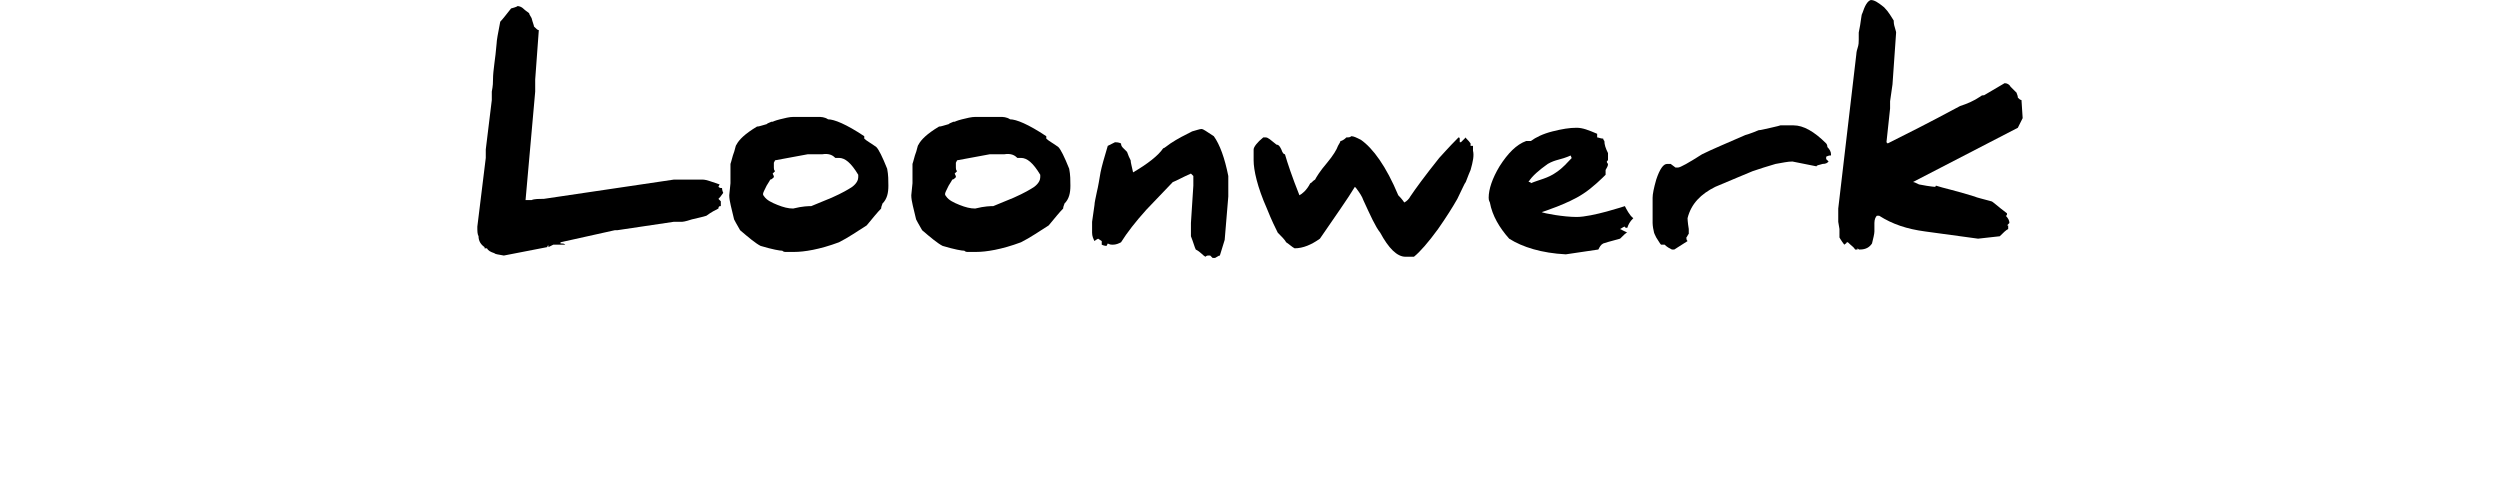
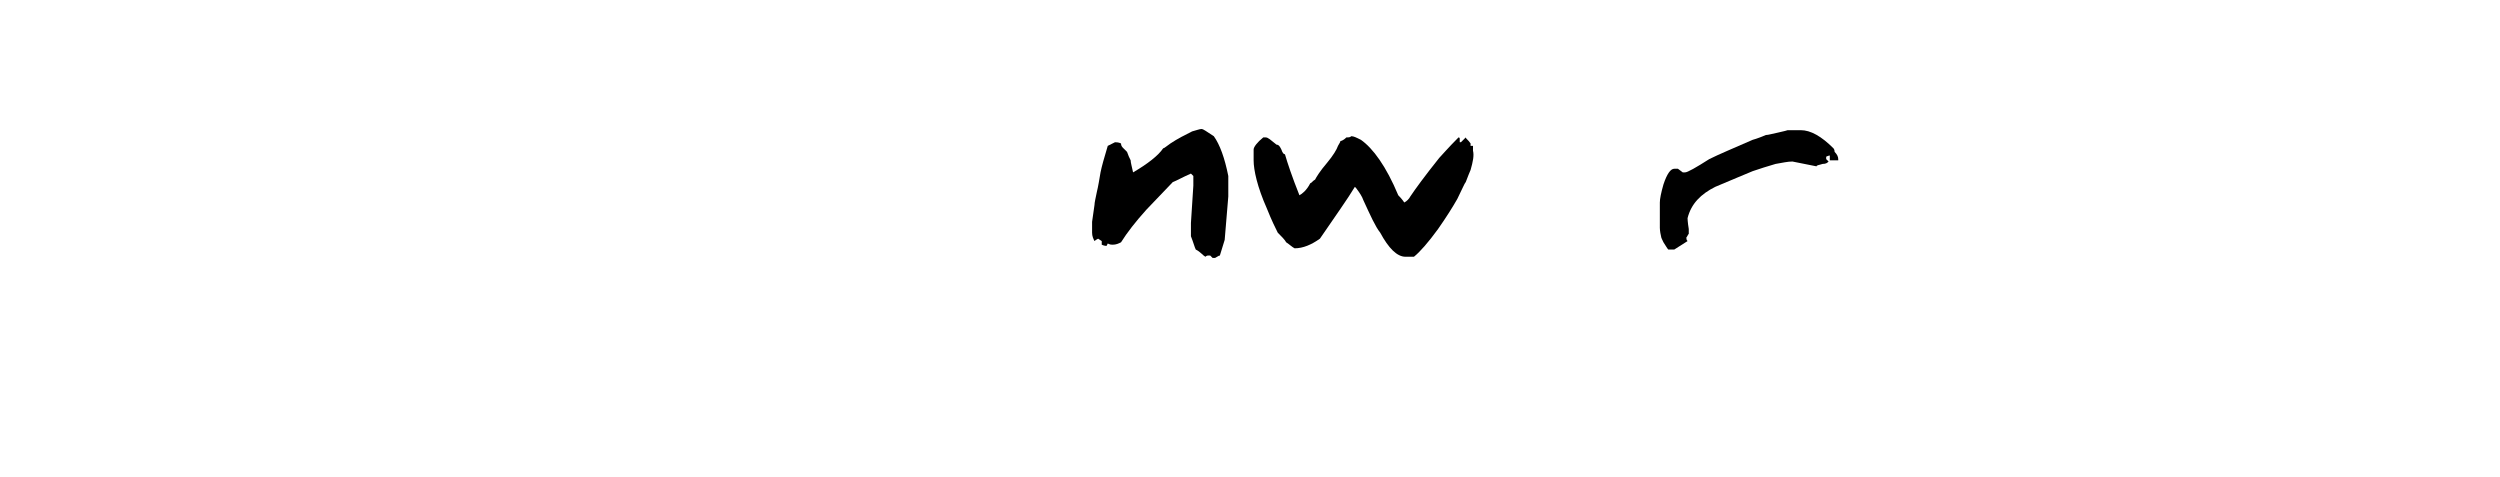
<svg xmlns="http://www.w3.org/2000/svg" version="1.1" id="Layer_1" x="0px" y="0px" width="9427.27px" height="1800px" viewBox="263.639 3535.094 9427.27 1800" enable-background="new 263.639 3535.094 9427.27 1800" xml:space="preserve">
  <g>
-     <path d="M2972.729,4285.09l9.092,9.09v18.182c-4.546,0-9.092,0-9.092,9.091c-9.092,4.546-27.271,13.638-45.455,27.272   c-13.637,4.545-36.362,9.092-54.545,13.637c-27.271,9.091-36.363,9.091-36.363,9.091h-31.818l-213.636,31.817c0,0-4.546,0-9.093,0   l-204.545,45.455c0,0,0,0,0,4.545c9.092,0,13.638,0,18.184,4.545H2350l-18.182,9.092c0,0,0,0,0-4.545c0-4.547-4.546,0-4.546,4.545   l-163.636,31.816c-22.729-4.545-31.818-4.545-36.364-9.091c-13.636-4.546-22.729-9.091-27.272-18.183h-9.091v-4.547   c-13.637-9.09-22.728-22.727-22.728-40.908c-4.545-9.092-4.545-18.183-4.545-36.362l31.816-259.091v-31.816l22.729-186.363v-31.818   c4.546-22.728,4.546-36.361,4.546-45.455c0-36.361,9.091-77.271,13.636-136.361c0-9.091,4.548-36.362,13.639-81.816   c9.091-9.093,22.727-27.272,40.908-50c18.183-4.545,27.271-9.093,22.729-9.093c9.091,0,18.182,4.548,22.729,9.093   c9.092,9.092,18.182,13.637,22.728,18.183c0,4.545,4.546,9.091,9.091,18.183c4.546,18.183,9.092,27.271,9.092,31.817   c9.092,9.091,13.638,13.636,18.184,13.636l-13.637,186.364v45.454l-36.363,409.091h22.729c9.092-4.545,27.271-4.545,45.455-4.545   l490.901-72.731h109.091c13.637,0,36.363,9.091,63.637,18.182c0,0,0,0-4.545,9.092c4.545,4.545,9.092,4.545,13.638,4.545   c0,0,0,9.092,4.545,18.184C2981.818,4275.998,2977.271,4280.543,2972.729,4285.09z" />
-     <path d="M3590.909,4303.271c0,4.545-4.546,9.091-4.546,18.183c-13.637,13.638-31.817,36.363-54.545,63.638   c-36.363,22.729-68.182,45.454-104.546,63.638c-72.729,27.271-131.818,36.362-168.184,36.362h-31.816   c-4.545,0-9.091,0-13.636-4.546c-9.094,0-36.364-4.545-81.818-18.184c-18.185-9.09-45.455-31.816-77.273-59.09   c-4.545-9.092-13.637-22.729-22.727-40.91c-9.092-40.908-18.185-68.182-18.185-90.908l4.546-45.455v-72.728   c0,0,4.545-13.636,9.092-31.817c9.092-22.729,9.092-36.362,13.637-40.91c9.092-18.182,31.818-40.908,77.271-68.182   c9.092,0,18.184-4.545,36.363-9.091c4.546-4.546,9.091-4.546,18.182-9.091h4.546c0,0,9.093-4.546,27.272-9.091   c18.182-4.546,36.361-9.091,50-9.091H3350c9.09,0,22.727,0,36.363,9.091c22.728,0,68.182,18.183,136.363,63.636v9.092   c9.091,9.092,27.271,18.184,45.455,31.818c9.091,9.09,22.727,36.363,40.907,81.816c4.545,22.729,4.545,45.455,4.545,63.638   C3613.637,4262.361,3609.091,4285.09,3590.909,4303.271z M3500,4194.18c-27.271-45.455-50-63.639-72.729-63.639h-4.545   c0,0,0,0-4.545,0h-4.545c-9.093-9.091-22.729-18.184-50-13.639h-54.545l-122.729,22.729l-4.546,9.091v18.184   c0,4.545,0,9.092,4.545,13.637c0,0-4.545,4.545-9.091,9.091c4.546,9.091,4.546,9.091,4.546,13.638   c-4.546,4.545-9.092,9.09-13.639,9.09c0,0-4.545,9.092-13.637,22.729c-9.091,18.183-13.637,27.271-13.637,31.815   c0,0,0,4.547,4.546,9.092c9.091,13.638,27.272,22.729,50,31.818s40.909,13.637,59.091,13.637   c36.363-9.092,59.092-9.092,68.182-9.092l77.272-31.816c40.909-18.184,63.637-31.816,77.272-40.909   c18.183-13.638,22.728-27.271,22.728-36.362L3500,4194.18L3500,4194.18z" />
-     <path d="M4277.271,4303.271c0,4.545-4.545,9.091-4.545,18.183c-13.638,13.638-31.817,36.363-54.545,63.638   c-36.363,22.729-68.184,45.454-104.545,63.638c-72.729,27.271-131.818,36.362-168.184,36.362h-31.818   c-4.546,0-9.091,0-13.637-4.546c-9.091,0-36.363-4.545-81.818-18.184c-18.182-9.09-45.455-31.816-77.271-59.09   c-4.546-9.092-13.638-22.729-22.729-40.91c-9.091-40.908-18.182-68.182-18.182-90.908l4.545-45.455v-72.728   c0,0,4.546-13.636,9.092-31.817c9.092-22.729,9.092-36.362,13.637-40.91c9.092-18.182,31.817-40.908,77.271-68.182   c9.091,0,18.182-4.545,36.364-9.091c4.545-4.546,9.091-4.546,18.182-9.091h4.546c0,0,9.09-4.546,27.271-9.091   c18.183-4.546,36.362-9.091,50-9.091h95.453c9.093,0,22.729,0,36.363,9.091c22.729,0,68.182,18.183,136.364,63.636v9.092   c9.091,9.092,27.272,18.184,45.454,31.818c9.092,9.09,22.729,36.363,40.91,81.816c4.545,22.729,4.545,45.455,4.545,63.638   C4300,4262.361,4295.455,4285.09,4277.271,4303.271z M4186.363,4194.18c-27.272-45.455-50-63.639-72.729-63.639h-4.546   c0,0,0,0-4.546,0H4100c-9.091-9.091-22.729-18.184-50-13.639h-54.545l-122.729,22.729l-4.545,9.091v18.184   c0,4.545,0,9.092,4.545,13.637c0,0-4.545,4.545-9.092,9.091c4.546,9.091,4.546,9.091,4.546,13.638   c-4.546,4.545-9.091,9.09-13.637,9.09c0,0-4.546,9.092-13.637,22.729c-9.093,18.183-13.638,27.271-13.638,31.815   c0,0,0,4.547,4.545,9.092c9.093,13.638,27.272,22.729,50,31.818c22.729,9.09,40.909,13.637,59.093,13.637   c36.366-9.092,59.093-9.092,68.184-9.092l77.272-31.818c40.91-18.182,63.637-31.816,77.273-40.908   c18.182-13.637,22.727-27.271,22.727-36.362V4194.18z" />
    <path d="M4895.454,4275.998l-13.636,163.638l-18.185,59.091c-4.546,0-9.091,4.545-18.183,9.091h-9.092c0,0-4.545-4.545-9.09-9.091   h-9.092c0,0-4.545,0-9.09,4.545c-9.092-4.545-18.183-18.184-36.363-27.271c-4.545-9.092-9.09-27.272-18.184-50v-50l9.092-140.91   v-36.362c0,0-4.545-4.545-9.092-9.091c-31.816,13.639-54.545,27.271-68.182,31.816l-100,104.547   c-40.908,45.453-72.727,86.362-95.454,122.728c-9.091,4.546-18.183,9.092-31.817,9.092c-4.545,0-9.092,0-18.183-4.546l-4.546,9.091   c0,0-9.09,0-18.182-4.545v-13.638l-13.639-9.092c0,0-9.09,4.545-13.639,9.092c-4.545-9.092-9.09-18.183-9.09-31.817   c0-9.091,0-18.183,0-27.271c0-4.547,0-9.092,0-13.639l0,0l9.09-63.639c0-9.09,4.547-27.271,9.092-49.998   c4.545-18.184,9.09-45.455,13.639-72.729c4.545-22.729,13.637-54.546,27.271-100l27.272-13.637c4.545,0,13.638,0,22.728,4.545   c0,9.092,4.547,13.637,9.092,18.183c9.09,9.091,13.638,13.638,13.638,13.638c4.545,13.637,9.09,22.728,13.636,31.816   c0,9.091,4.547,22.729,9.092,45.455c54.545-31.818,95.455-63.637,113.638-90.909c4.545,0,13.638-9.091,27.271-18.183   c27.272-18.184,54.545-31.817,81.818-45.455c18.182-4.545,27.271-9.09,36.363-9.09c4.545,0,18.183,9.09,45.455,27.271   c22.728,31.817,40.908,81.817,54.545,150v77.272h0.005V4275.998z" />
    <path d="M5809.091,4175.998c-4.546,9.09-9.091,22.729-18.183,45.455c-4.545,4.545-13.638,27.271-31.817,63.638   c-18.183,31.815-40.909,68.183-72.728,113.638c-36.363,50-68.184,86.362-90.908,104.545h-31.818   c-31.818,0-63.637-31.817-95.455-90.908c-18.182-22.729-36.363-63.639-63.637-122.729c-4.545-13.638-13.638-27.271-27.271-45.454   c0,0,0,0-4.546-4.546c-27.272,45.455-72.728,109.091-131.817,195.454c-31.816,22.729-63.637,36.363-95.455,36.363   c-9.09-4.547-18.182-13.638-31.816-22.729c-4.545-9.091-18.184-22.727-31.816-36.363c-9.09-18.182-22.729-45.455-40.908-90.908   c-36.364-81.817-50-145.455-50-181.817v-40.909c0-9.091,13.637-27.271,36.361-45.454h9.091c9.091,0,18.185,9.091,40.909,27.271   c9.091,0,13.639,9.092,18.184,18.184c4.545,13.639,9.09,18.184,13.637,18.184c9.091,31.816,27.273,86.362,54.545,154.545   c9.092-4.545,27.273-18.183,40.91-45.453c4.545,0,9.09-9.092,18.182-13.639c4.545-9.091,18.184-31.816,45.455-63.639   c22.729-27.271,36.363-50,40.908-63.637c4.545-9.09,9.092-13.637,9.092-18.182c4.545,0,13.638-4.545,22.729-13.638   c9.091,0,13.639,0,18.184-4.546c9.09,0,18.182,4.546,36.361,13.639c45.455,31.816,95.455,100,140.91,209.09   c4.545,4.545,13.637,13.637,22.729,27.271c9.09-4.545,18.182-13.639,22.728-22.729c18.183-27.271,54.546-77.271,109.091-145.455   c9.091-9.09,31.818-36.361,72.727-77.271c4.547,0,4.547,4.546,4.547,4.546s0,0,0,4.546c0,4.545,0,4.545,0,9.09c0,0,0,0,4.545,0   l18.184-18.184c0,4.547,9.091,9.092,18.184,22.729c0,0,0,4.546,0,9.091c0,0,4.545,0,9.092,0c0,0,0,4.546,0,9.091   c0,4.546,0,9.091,0,9.091C5822.729,4121.452,5818.182,4144.18,5809.091,4175.998z" />
-     <path d="M6400,4394.18c-4.546,0-9.091,0-9.091-4.547c-4.546,0-9.091,4.547-18.183,9.092c9.092,4.545,18.183,9.092,27.271,13.637   c-4.545,0-13.637,9.091-27.271,22.729c-13.637,4.545-36.363,9.09-63.637,18.183c-9.091,4.546-13.639,13.638-18.184,22.729   l-122.727,18.182c-90.91-4.545-163.637-27.271-213.637-59.091c-36.363-40.909-63.639-86.364-72.729-136.364   c-4.546-9.09-4.546-13.636-4.546-18.182c0-31.818,13.639-72.727,40.908-118.182c31.816-50,63.639-81.818,100-95.455   c0,0,9.092,0,18.184,0c18.182-13.638,45.455-27.271,81.816-36.363c36.363-9.091,63.639-13.637,90.909-13.637   c22.729,0,45.454,9.092,77.271,22.729c0,0,0,4.545,0,13.637c4.547,0,13.639,4.545,22.729,4.545c0,0,0,4.545,4.546,9.092   c0,13.637,4.545,27.271,13.639,45.453v22.729c0,4.546,0,4.546-4.547,9.091c0,4.546,4.547,9.091,4.547,9.091   c0,9.091-4.547,13.638-9.092,22.729c0,4.545,0,9.09,0,18.182c-9.09,9.092-50,50-86.363,72.729   c-54.545,36.362-154.545,68.183-154.545,68.183c9.092,4.546,81.818,18.183,131.818,18.183c59.09,0,181.816-40.908,181.816-40.908   c4.545,9.092,18.184,36.362,31.816,45.455C6409.091,4371.452,6404.545,4380.543,6400,4394.18z M6186.363,4121.452   c-40.908,18.183-54.545,13.638-86.363,31.817c-31.818,22.729-59.091,45.455-72.727,68.183c4.545,0,9.09,0,9.09,4.546   c31.816-13.637,63.637-18.184,95.455-40.91c27.271-18.182,40.908-36.363,59.092-54.545   C6190.908,4135.09,6190.908,4130.543,6186.363,4121.452z" />
-     <path d="M7163.637,4121.452c0,0-4.545,0-13.637,4.546c0,4.545,0,4.545,0,9.091l9.091,9.091c-4.546,4.545-9.091,9.091-22.728,9.091   c-13.639,4.546-22.729,4.546-22.729,9.091l-90.91-18.182c-18.184,0-36.361,4.545-63.637,9.09   c-31.816,9.092-59.092,18.183-86.362,27.271c-31.815,13.639-77.271,31.816-140.909,59.091   c-54.545,27.271-90.909,63.638-104.546,118.183c0,0,0,13.638,4.546,40.91v18.182c-4.546,4.546-4.546,9.092-9.091,13.637   c0,4.545,0,9.092,4.546,13.639l-50,31.816h-9.092c-9.09-4.545-18.182-9.092-27.271-18.183h-13.637   c-4.547-4.545-9.092-13.636-18.184-27.272c-4.547-9.09-9.092-18.182-9.092-22.727c-4.545-18.184-4.545-31.818-4.545-31.818v-40.91   v-4.545c0-4.545,0-4.545,0-4.545v-45.455c0-13.637,4.545-36.361,13.639-68.182c13.637-40.909,27.271-59.091,40.908-59.091h13.639   l18.182,13.636h9.09c9.092,0,40.91-18.182,90.91-50c36.363-18.182,90.908-40.908,163.637-72.727c0,0,18.184-4.545,50-18.182   c9.092,0,22.729-4.547,45.455-9.092c22.728-4.545,36.363-9.09,36.363-9.09h50c36.363,0,77.271,22.727,122.727,68.182   c0,0,4.547,4.545,4.547,13.637c9.09,9.09,13.638,18.184,13.638,27.271v4.546H7163.637z" />
-     <path d="M7890.909,3980.543c-4.546,9.092-9.091,18.184-18.183,36.363l-395.453,204.546c4.545,0,13.637,4.546,22.727,9.091   c45.455,9.091,63.637,9.091,59.092,9.091c0,0,4.545,0,4.545-4.545c27.273,9.091,72.729,18.183,145.455,40.909   c9.091,4.545,31.818,9.091,63.637,18.182c4.545,0,22.729,18.184,59.09,45.455c0,4.545,0,9.09-4.545,9.09   c9.09,9.092,13.639,18.185,13.639,27.273l-9.092,9.091h4.547v13.636c-9.092,4.547-18.184,13.639-31.816,27.273l-81.818,9.09   l-200-27.271c-68.182-9.092-122.727-27.271-172.729-59.092h-9.09c-4.545,4.547-9.092,13.639-9.092,27.273   c0,27.271,0,40.908,0,31.818c0,9.09-4.545,27.271-9.09,45.453c-9.09,13.637-22.729,22.729-45.455,22.729   c-4.545,0-4.545,0-9.09-4.546v4.546h-9.092c-4.545-9.092-13.638-13.637-27.271-27.273h-4.547c0,4.547-4.545,4.547-9.09,9.092   c-13.637-18.183-18.182-27.271-18.182-27.271v-31.816l-4.547-27.272v-50l68.183-581.817c0,0,0-9.092,4.546-22.728   c4.545-13.638,4.545-22.728,4.545-31.817c0-9.088,0-18.183,0-27.271c9.092-40.909,9.092-68.184,13.637-72.729   c9.092-27.271,18.184-45.455,31.818-50c13.637,0,27.273,9.091,50,27.271c18.182,18.184,27.273,36.363,36.363,50   c0,4.546,0,13.637,4.547,27.273c4.545,13.636,4.545,18.182,4.545,18.182l-13.638,195.453l-9.091,63.639v27.271l-13.639,127.271   l4.547,4.547c63.637-31.817,154.545-77.272,272.729-140.91c27.271-9.09,50-18.183,77.271-36.362   c4.547-4.545,9.092-4.545,13.638-4.545l77.272-45.455c9.09,0,18.183,4.545,22.728,13.637l22.728,22.729   c0,4.547,4.547,9.092,4.547,18.183c4.545,4.547,9.09,9.092,13.638,9.092L7890.909,3980.543z" />
+     <path d="M7163.637,4121.452c0,0-4.545,0-13.637,4.546c0,4.545,0,4.545,0,9.091l9.091,9.091c-4.546,4.545-9.091,9.091-22.728,9.091   c-13.639,4.546-22.729,4.546-22.729,9.091l-90.91-18.182c-18.184,0-36.361,4.545-63.637,9.09   c-31.816,9.092-59.092,18.183-86.362,27.271c-31.815,13.639-77.271,31.816-140.909,59.091   c-54.545,27.271-90.909,63.638-104.546,118.183c0,0,0,13.638,4.546,40.91v18.182c-4.546,4.546-4.546,9.092-9.091,13.637   c0,4.545,0,9.092,4.546,13.639l-50,31.816h-9.092h-13.637   c-4.547-4.545-9.092-13.636-18.184-27.272c-4.547-9.09-9.092-18.182-9.092-22.727c-4.545-18.184-4.545-31.818-4.545-31.818v-40.91   v-4.545c0-4.545,0-4.545,0-4.545v-45.455c0-13.637,4.545-36.361,13.639-68.182c13.637-40.909,27.271-59.091,40.908-59.091h13.639   l18.182,13.636h9.09c9.092,0,40.91-18.182,90.91-50c36.363-18.182,90.908-40.908,163.637-72.727c0,0,18.184-4.545,50-18.182   c9.092,0,22.729-4.547,45.455-9.092c22.728-4.545,36.363-9.09,36.363-9.09h50c36.363,0,77.271,22.727,122.727,68.182   c0,0,4.547,4.545,4.547,13.637c9.09,9.09,13.638,18.184,13.638,27.271v4.546H7163.637z" />
  </g>
</svg>